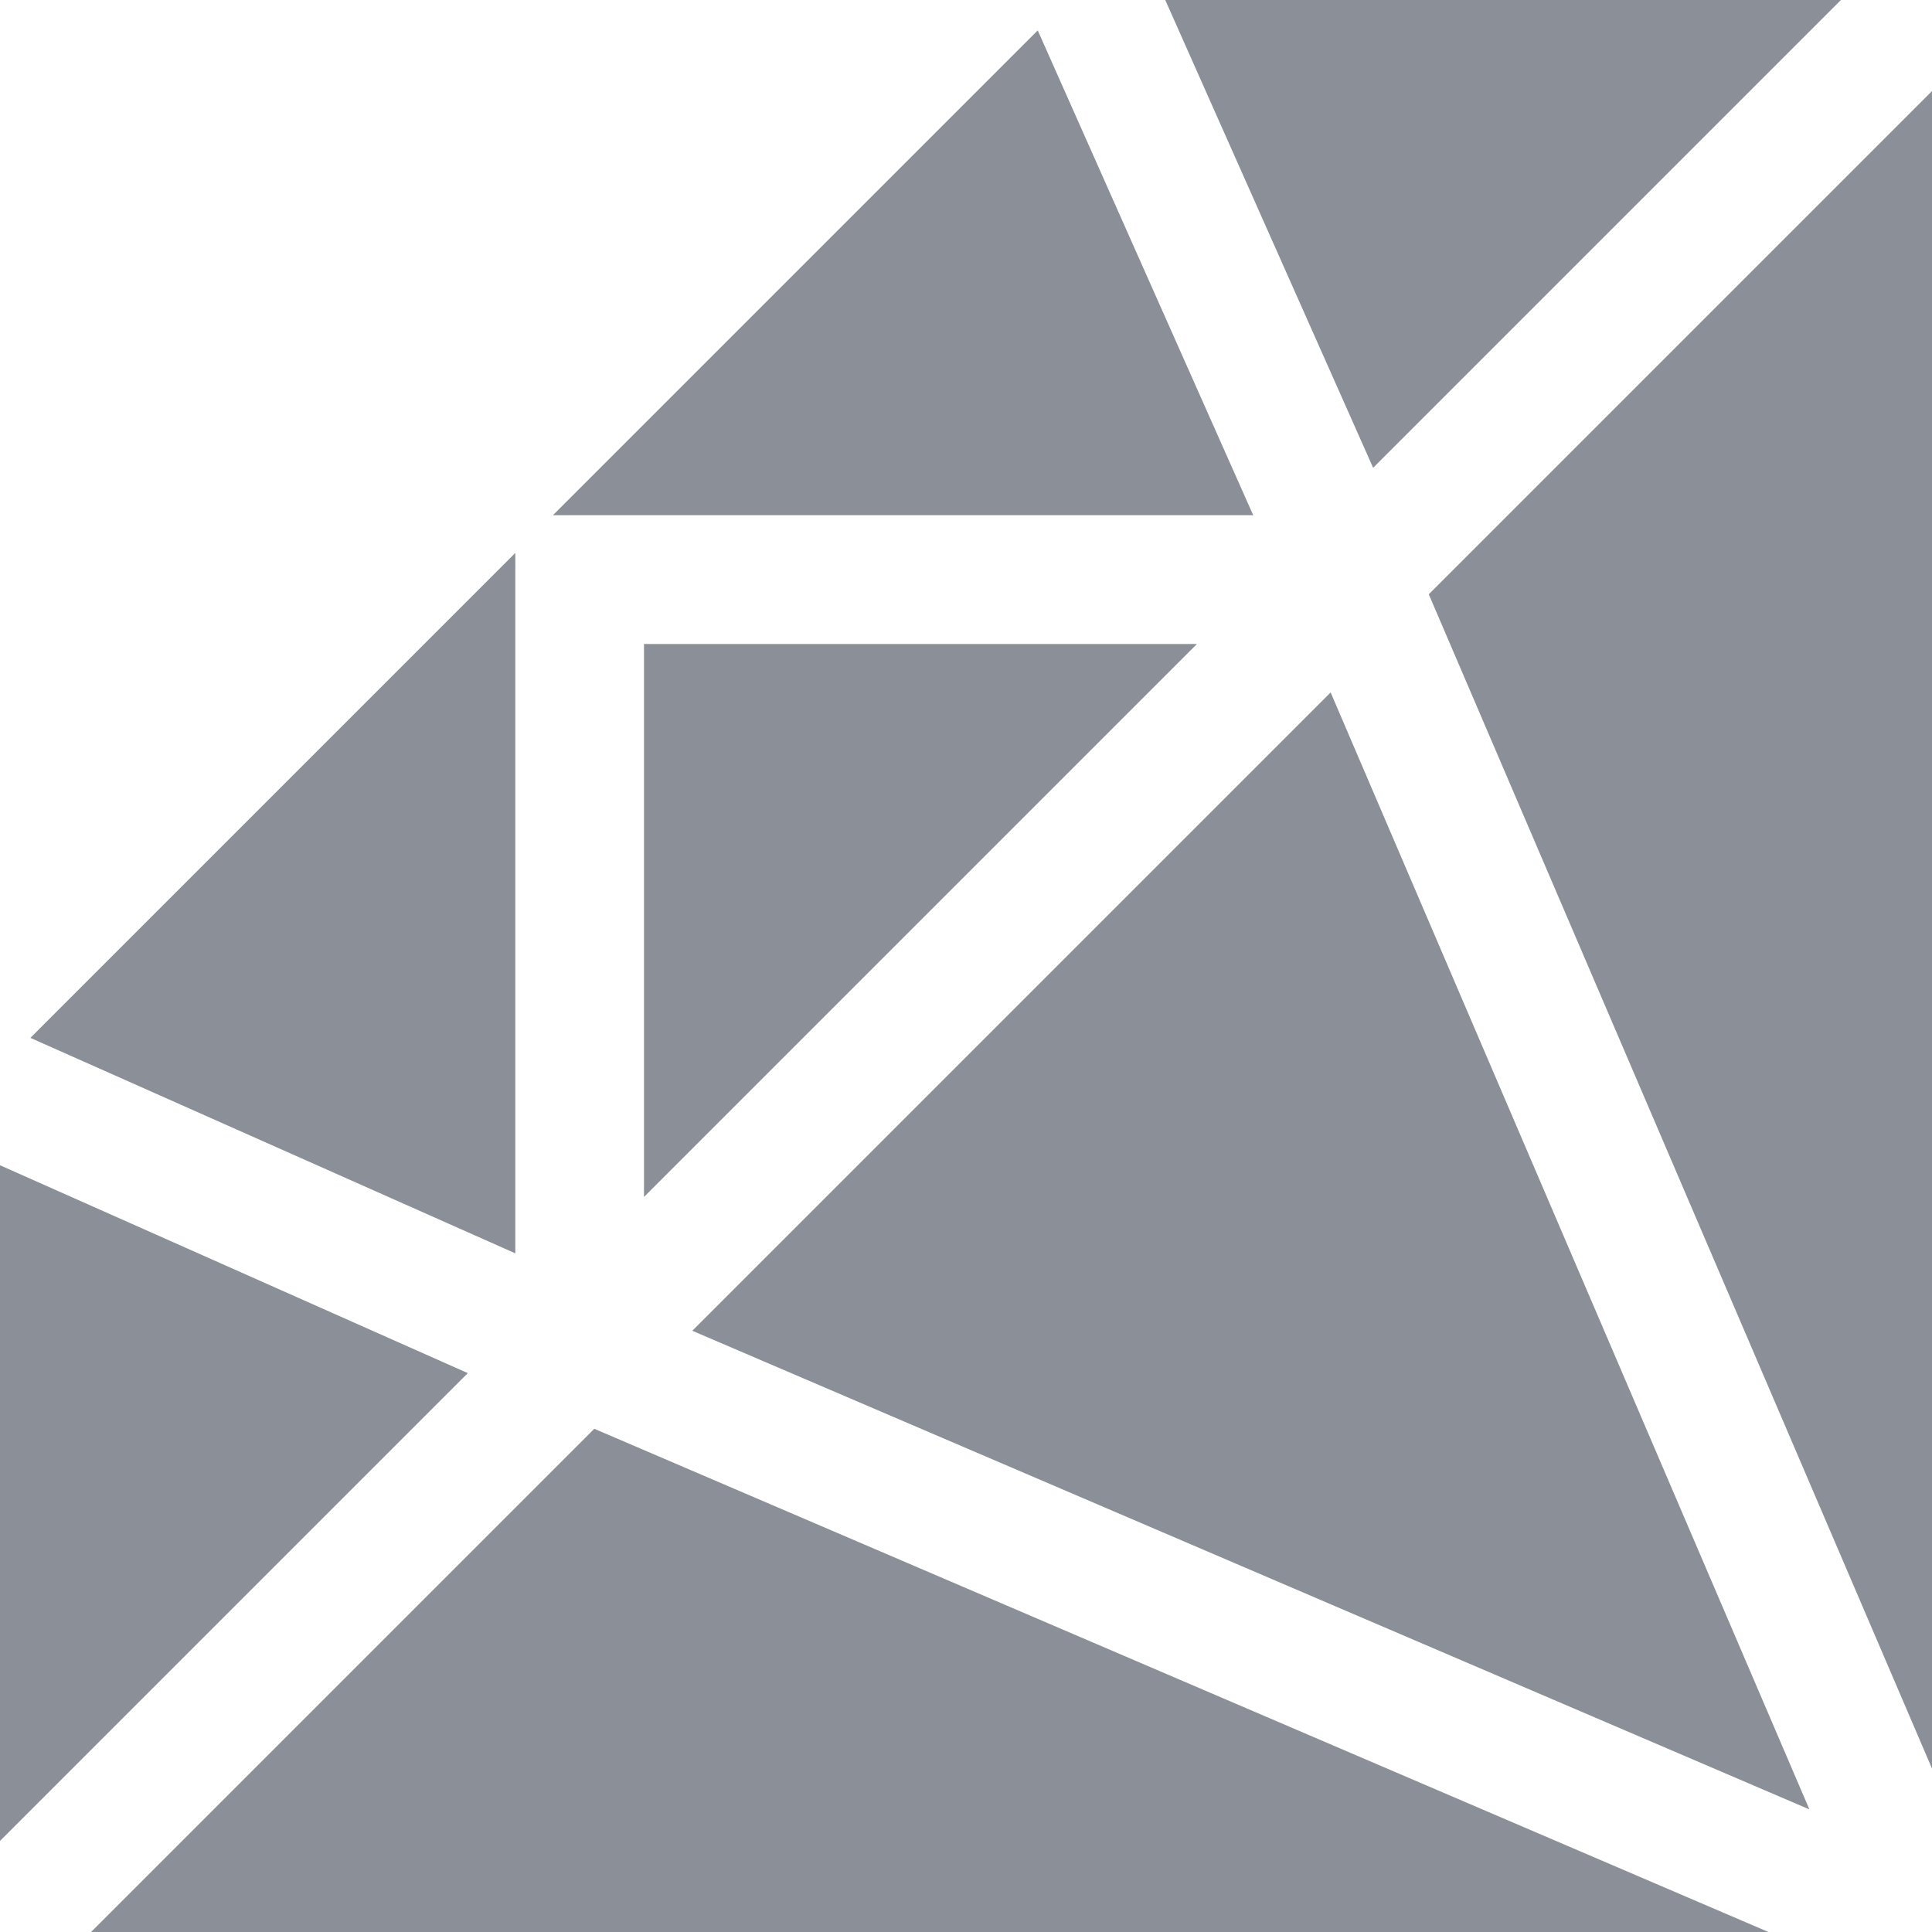
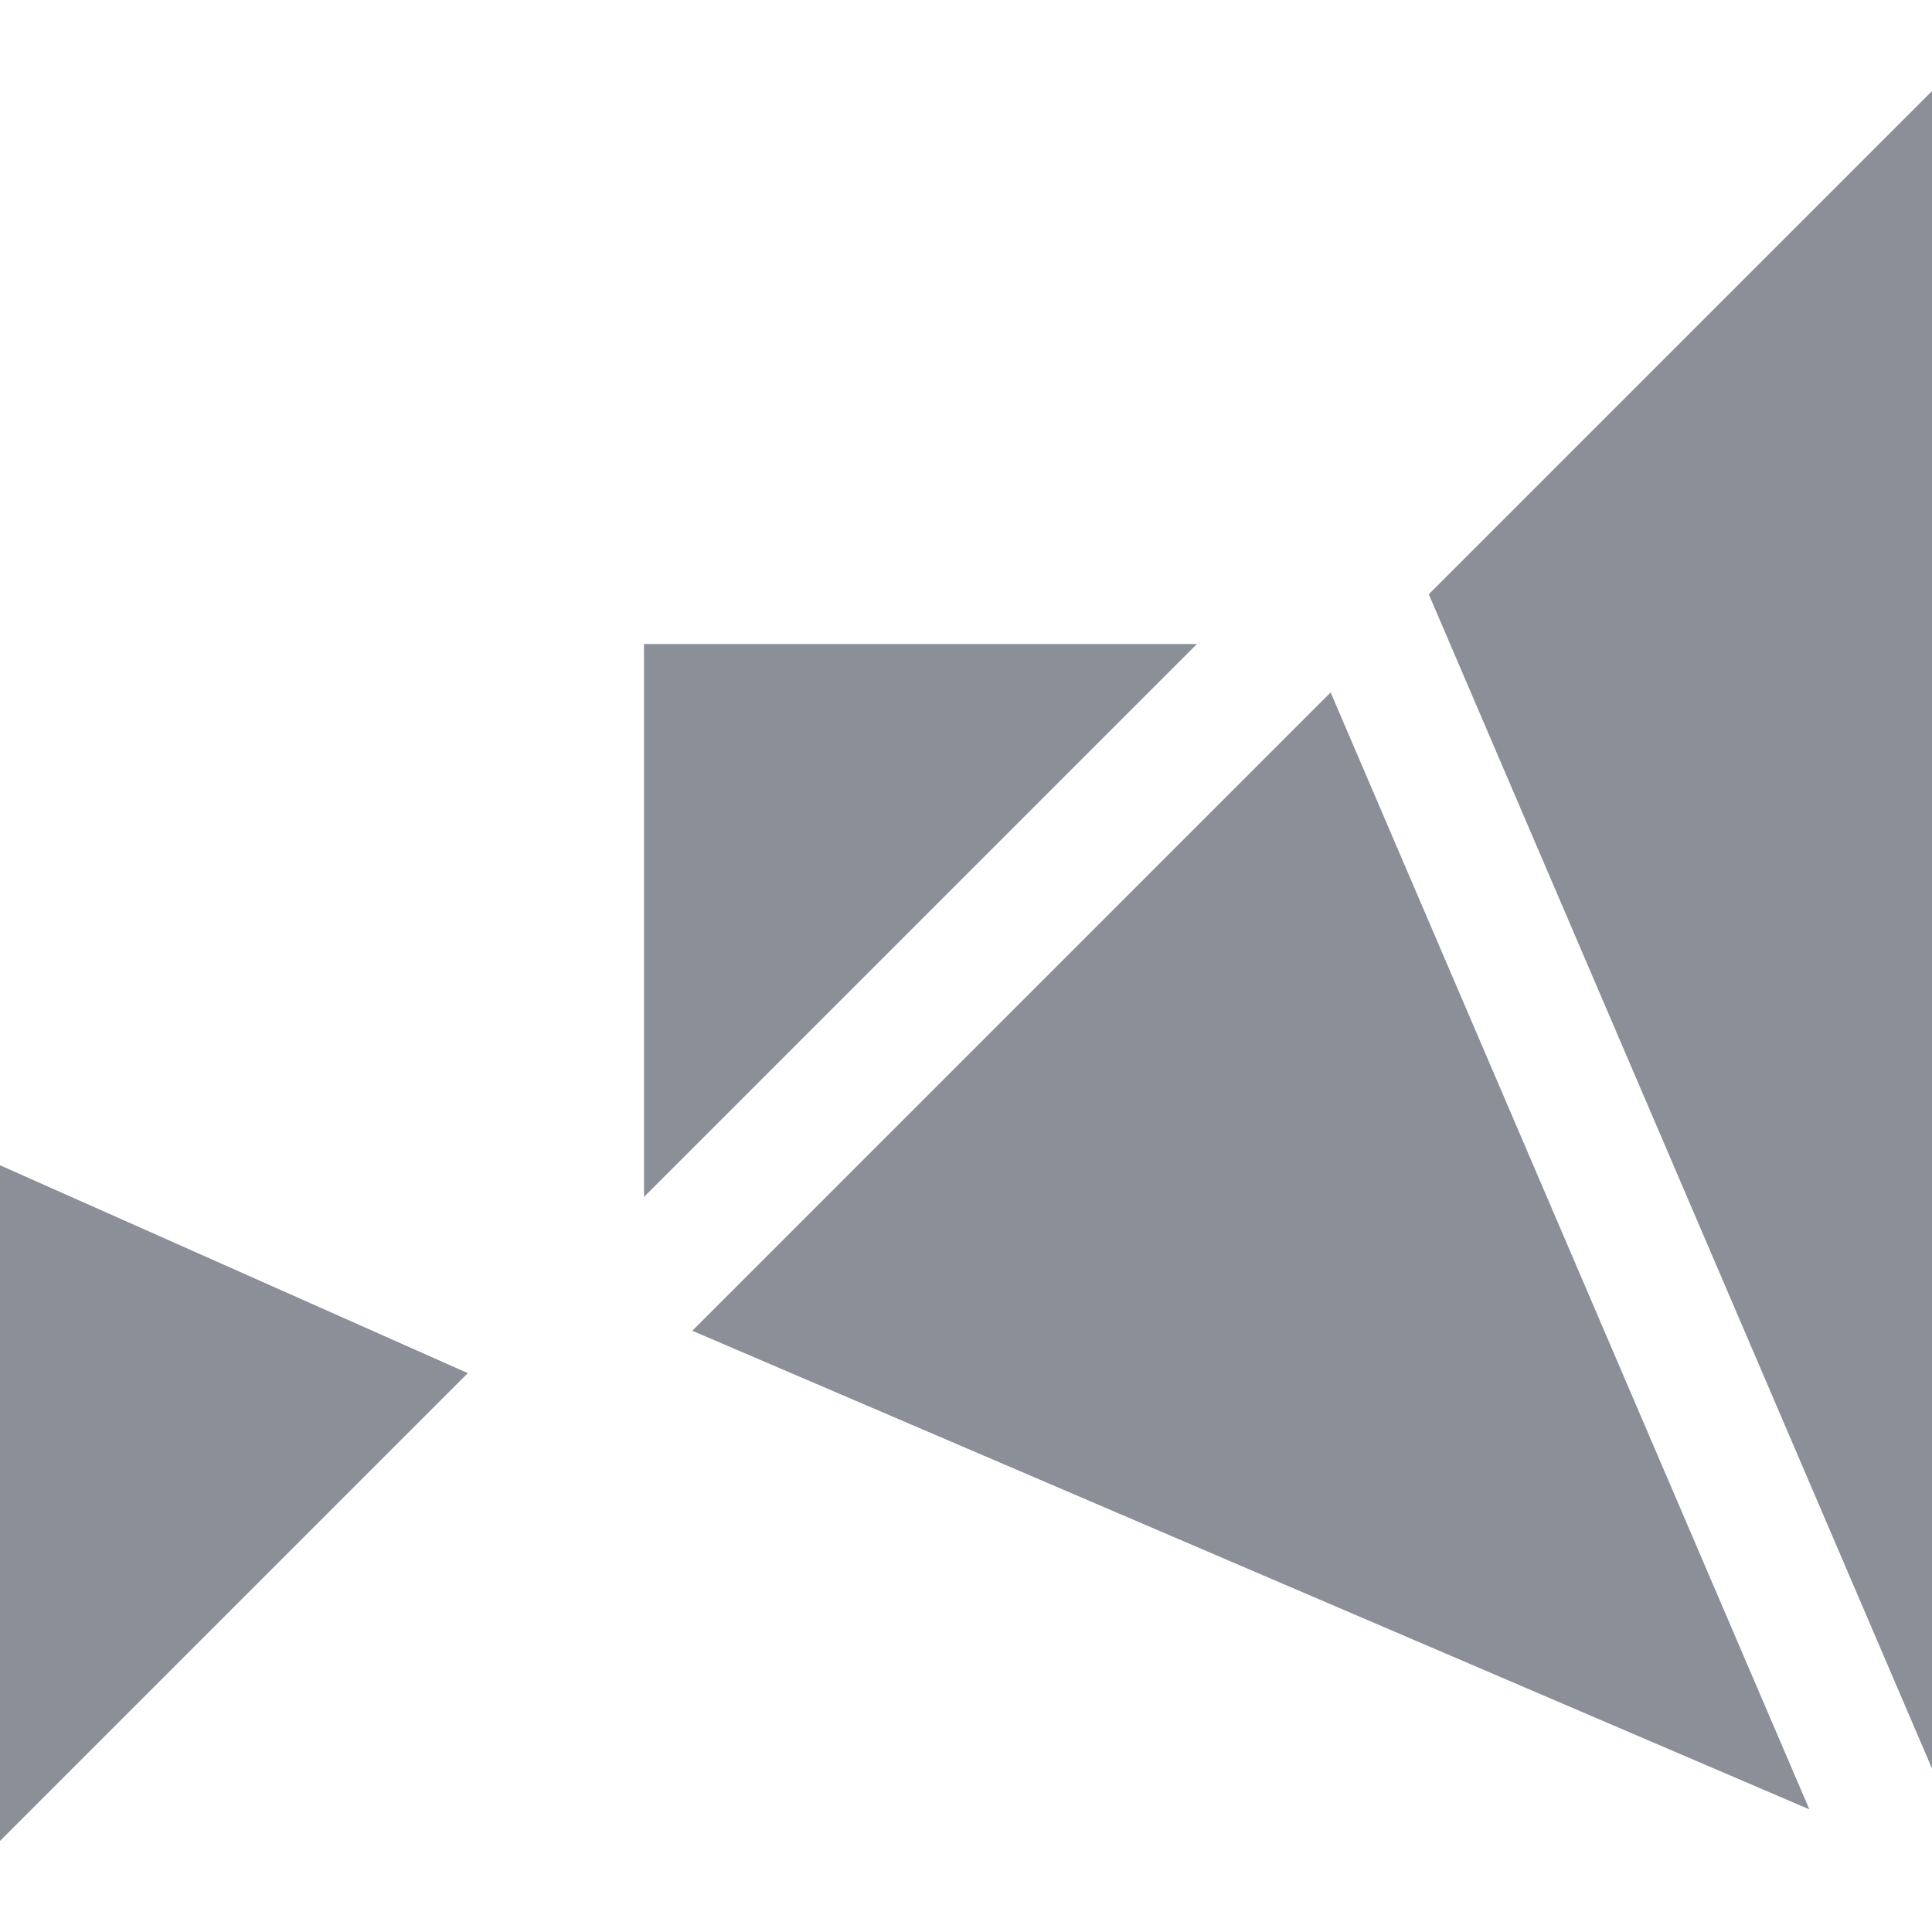
<svg xmlns="http://www.w3.org/2000/svg" fill="none" height="15" viewBox="0 0 15 15" width="15">
  <g fill="#8a8f98">
-     <path d="m4.293 4 3.764-3.764 1.673 3.764z" />
-     <path d="m14.293 0-3.632 3.632-1.614-3.632z" />
-     <path d="m.236 8.058 3.765 1.673v-5.438z" />
    <path d="m3.632 10.661-3.632-1.614v5.246z" />
    <path d="m5 9.293 4.293-4.293h-4.293z" />
    <path d="m15 13.731-3.907-9.117 3.907-3.907z" />
    <path d="m14.048 14.048-3.717-8.672-4.956 4.956z" />
-     <path d="m4.614 11.093 9.116 3.907h-13.023z" />
+     <path d="m4.614 11.093 9.116 3.907z" />
  </g>
</svg>